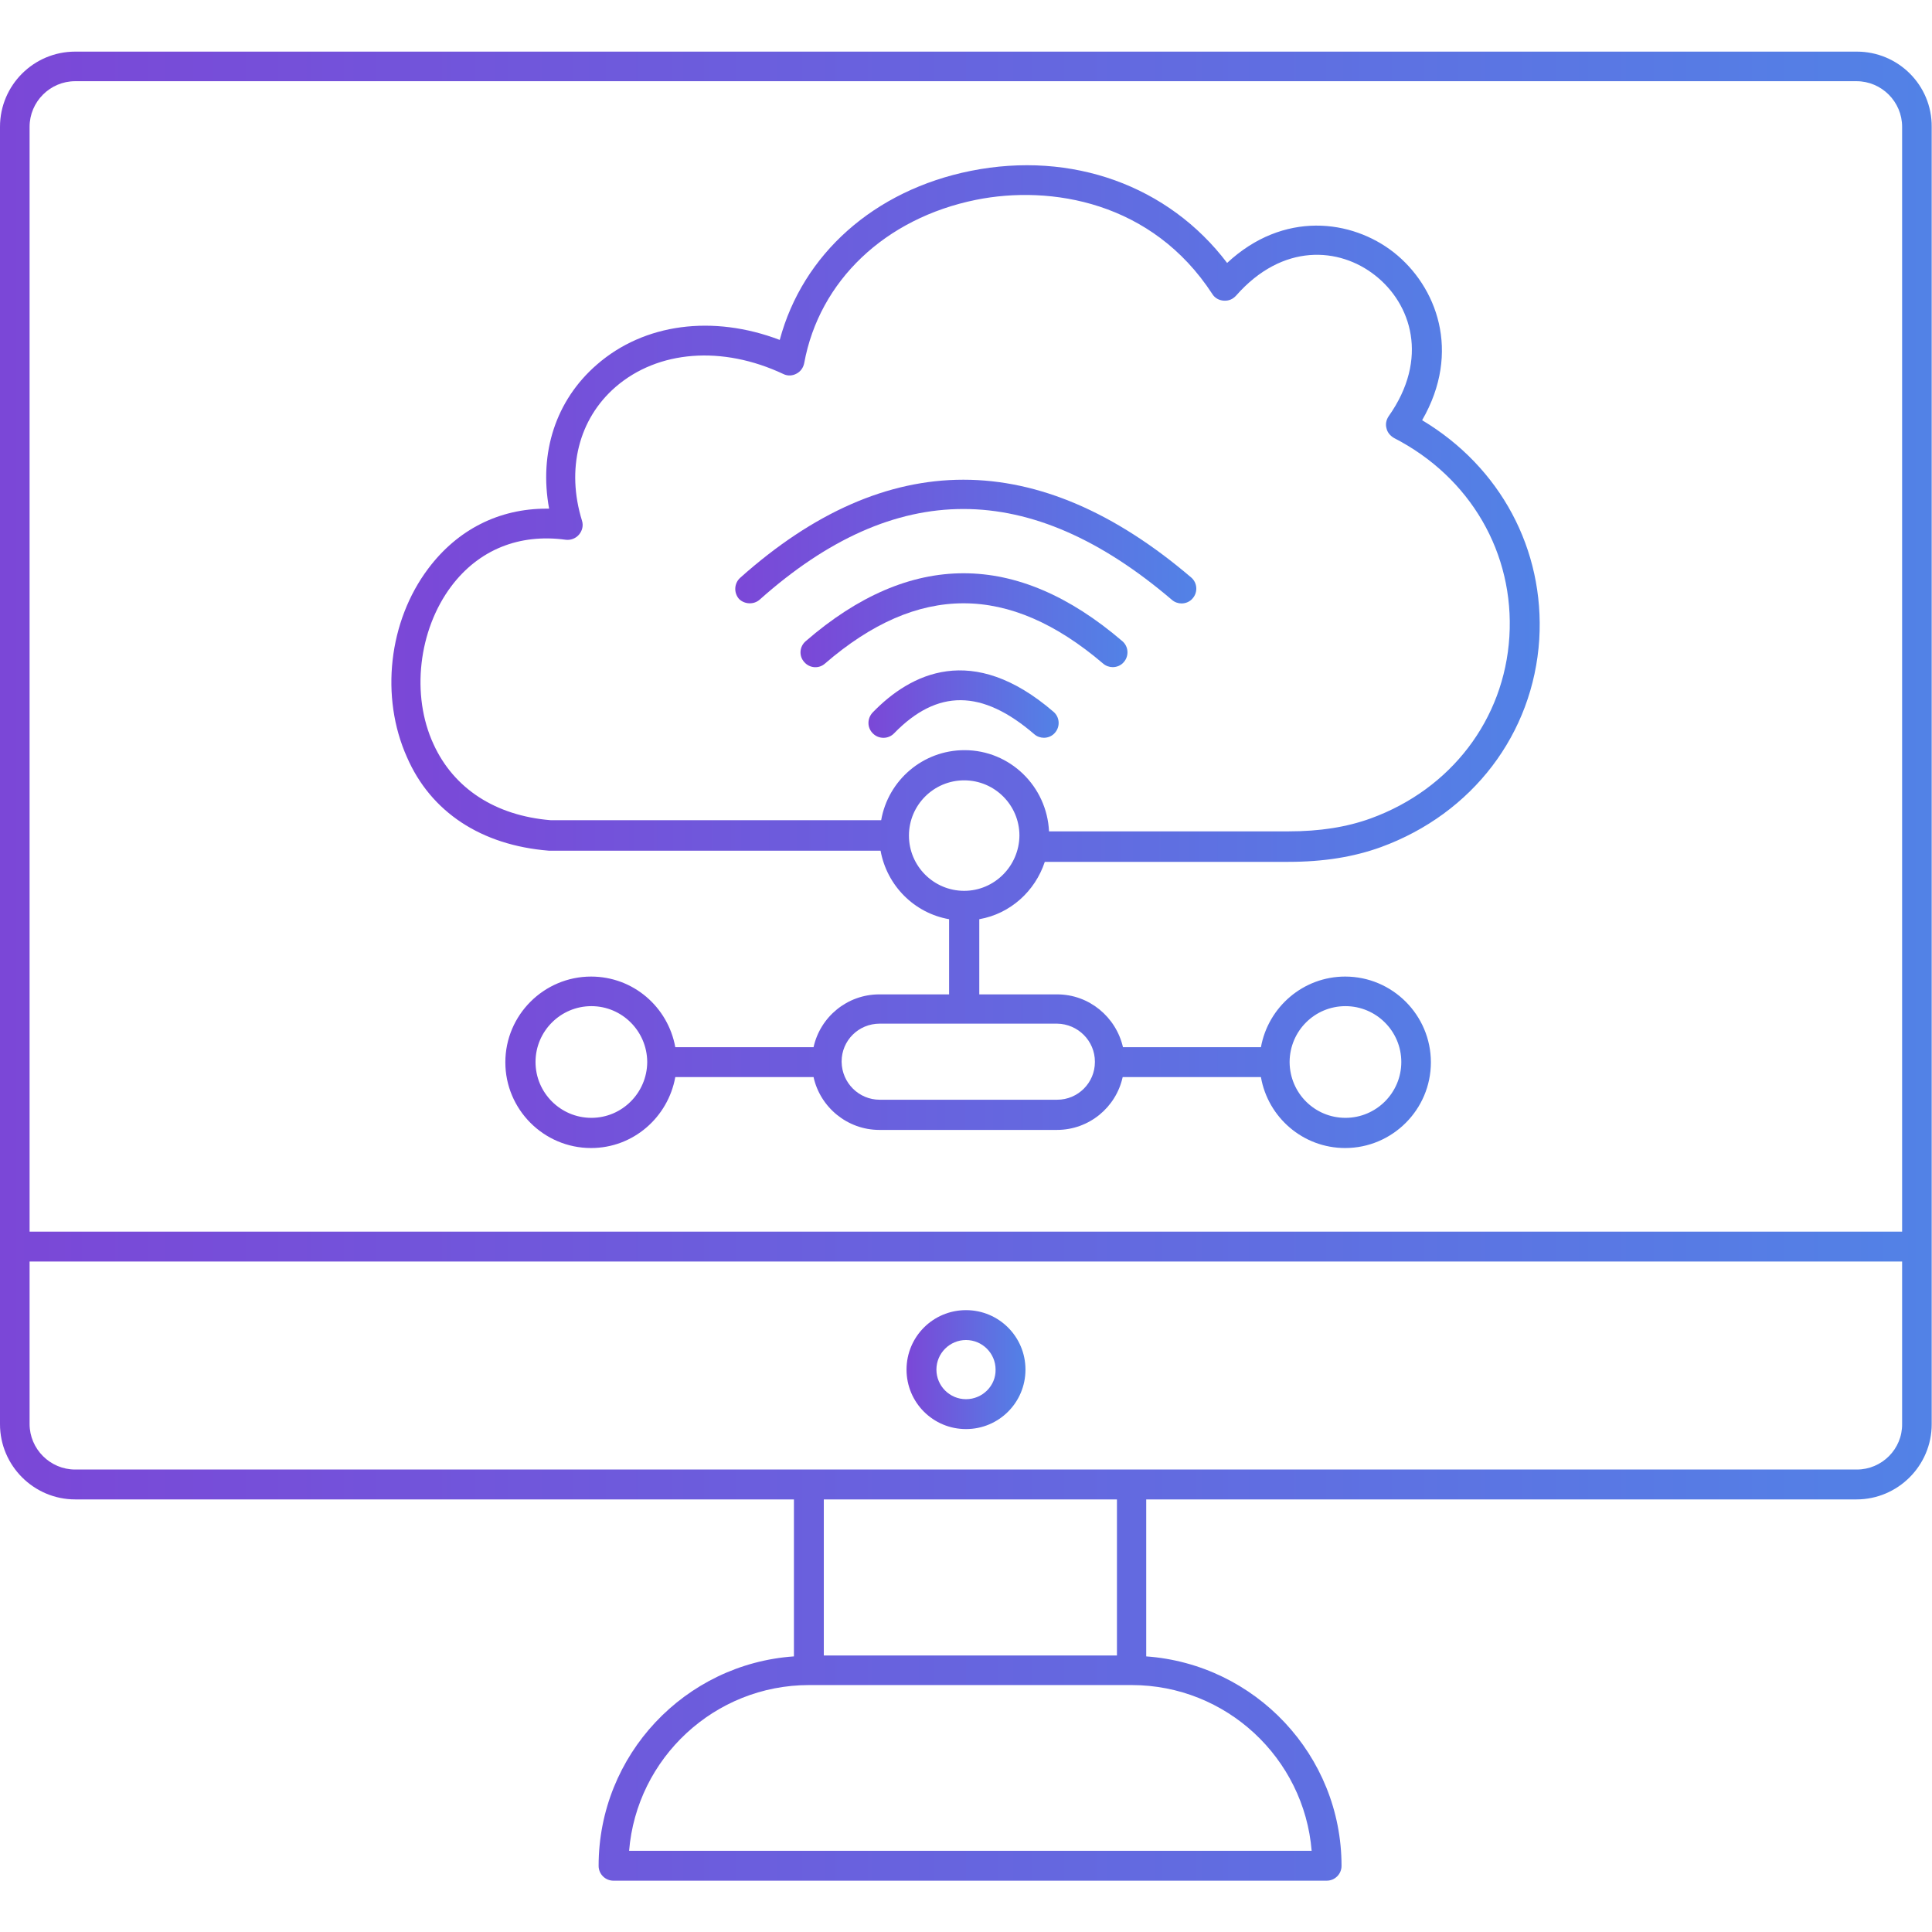
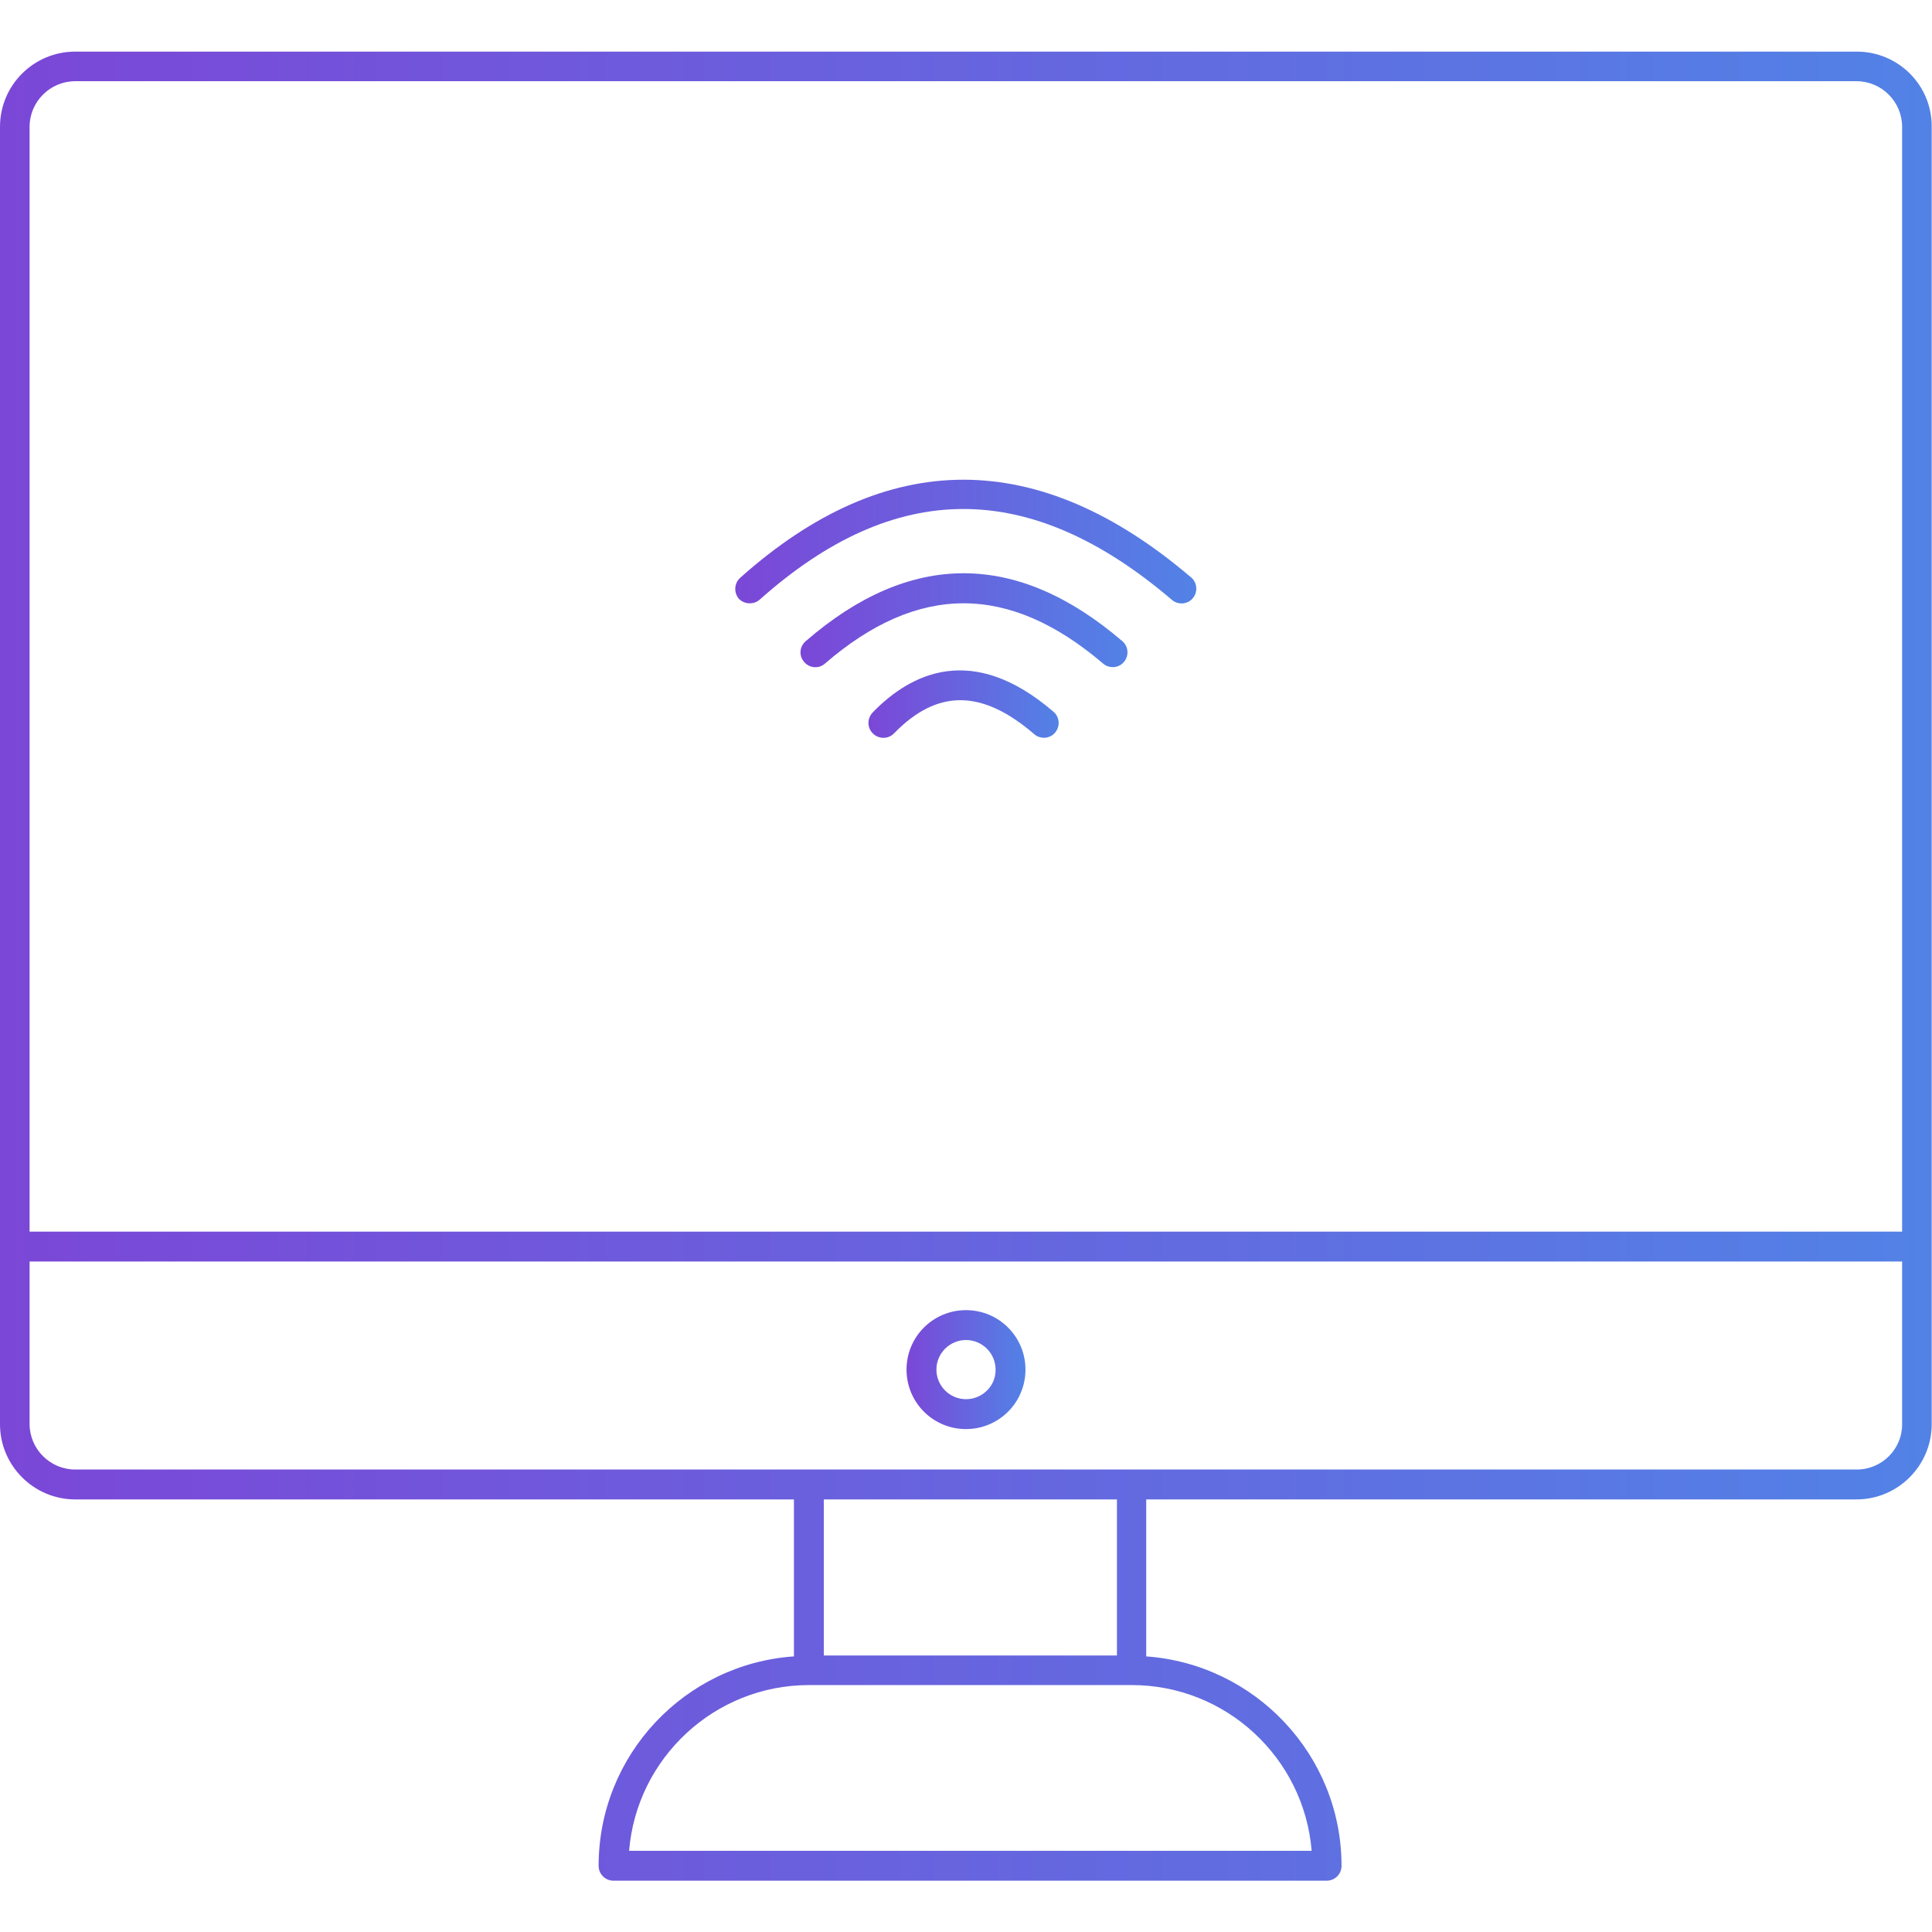
<svg xmlns="http://www.w3.org/2000/svg" xml:space="preserve" id="productivity-increase" x="0" y="0" enable-background="new 0 0 64 64" version="1.1" viewBox="0 0 64 64">
  <linearGradient id="SVGID_1_" x1="12.936" x2="50.988" y1="21.744" y2="21.744" gradientUnits="userSpaceOnUse">
    <stop offset="0" stop-color="#7b47d7" />
    <stop offset="1" stop-color="#5282e6" />
  </linearGradient>
-   <path fill="url(#SVGID_1_)" d="M18.18,28.18h10.99c0.21,1.16,1.12,2.07,2.27,2.27v2.49h-2.31c-1.07,0-1.96,0.75-2.18,1.75h-4.58   c-0.24-1.33-1.39-2.34-2.79-2.34c-1.56,0-2.84,1.27-2.84,2.84c0,1.56,1.27,2.84,2.84,2.84c1.4,0,2.55-1.02,2.79-2.35h4.58   c0.22,1,1.12,1.75,2.18,1.75h5.88c1.07,0,1.96-0.75,2.18-1.75h4.58c0.23,1.33,1.39,2.35,2.79,2.35c1.56,0,2.84-1.27,2.84-2.84   c0-1.56-1.27-2.84-2.84-2.84c-1.39,0-2.55,1.01-2.79,2.34H37.2c-0.23-1-1.12-1.75-2.18-1.75h-2.58v-2.49   c1.03-0.18,1.85-0.93,2.17-1.9h8.07c1.16,0,2.16-0.16,3.07-0.49c3.03-1.11,5.04-3.75,5.24-6.88c0.18-2.98-1.29-5.71-3.88-7.26   c1.31-2.27,0.48-4.44-0.94-5.56c-1.39-1.09-3.65-1.39-5.52,0.35c-1.94-2.56-5.14-3.72-8.49-3.05c-3.2,0.64-5.57,2.76-6.33,5.6   c-2.21-0.84-4.49-0.55-6.06,0.82c-1.36,1.18-1.92,2.92-1.58,4.77c-0.03,0-0.06,0-0.09,0c-1.57,0-2.94,0.69-3.91,1.98   c-1.32,1.75-1.6,4.26-0.71,6.25C14.27,26.9,15.94,28,18.18,28.18z M19.59,37.03c-1.02,0-1.85-0.83-1.85-1.85s0.83-1.85,1.85-1.85   c1.02,0,1.84,0.83,1.85,1.84c0,0,0,0.01,0,0.01c0,0,0,0.01,0,0.01C21.43,36.2,20.61,37.03,19.59,37.03z M44.57,33.33   c1.02,0,1.85,0.83,1.85,1.85s-0.83,1.85-1.85,1.85c-1.02,0-1.84-0.82-1.85-1.84c0,0,0-0.01,0-0.01c0,0,0-0.01,0-0.01   C42.73,34.15,43.55,33.33,44.57,33.33z M36.27,35.17C36.27,35.17,36.27,35.18,36.27,35.17c0,0.01,0,0.01,0,0.01   c0,0.69-0.56,1.25-1.25,1.25h-5.88c-0.69,0-1.25-0.56-1.26-1.25c0,0,0-0.01,0-0.01c0,0,0,0,0-0.01c0-0.69,0.56-1.25,1.26-1.25h2.78   c0.01,0,0.01,0,0.02,0s0.01,0,0.02,0h3.06C35.71,33.92,36.27,34.48,36.27,35.17z M31.94,29.51c-1.01,0-1.83-0.82-1.83-1.83   c0-1.01,0.82-1.83,1.83-1.83c1.01,0,1.83,0.82,1.83,1.83C33.76,28.69,32.94,29.51,31.94,29.51z M14.95,19.42   c0.91-1.21,2.25-1.75,3.79-1.54c0.16,0.02,0.33-0.04,0.44-0.17c0.11-0.13,0.15-0.3,0.1-0.46c-0.53-1.71-0.11-3.37,1.11-4.43   c1.41-1.22,3.54-1.38,5.56-0.43c0.14,0.07,0.3,0.06,0.43-0.01c0.14-0.07,0.23-0.2,0.26-0.35c0.5-2.73,2.68-4.8,5.69-5.41   c2.48-0.5,5.84,0.06,7.83,3.12c0.08,0.13,0.22,0.21,0.38,0.22c0.17,0.01,0.3-0.05,0.41-0.17c1.54-1.75,3.42-1.6,4.6-0.67   c1.2,0.94,1.8,2.76,0.45,4.67c-0.08,0.12-0.11,0.26-0.07,0.4c0.03,0.14,0.13,0.25,0.25,0.32c2.53,1.3,3.99,3.82,3.82,6.58   c-0.17,2.74-1.93,5.05-4.59,6.02c-0.8,0.29-1.69,0.43-2.73,0.43h-7.93c-0.07-1.49-1.29-2.69-2.8-2.69c-1.38,0-2.53,1-2.76,2.32   l-10.95,0c-1.83-0.15-3.21-1.05-3.88-2.52C13.61,23.03,13.86,20.87,14.95,19.42z" />
  <linearGradient id="SVGID_2_" x1="28.766" x2="35.068" y1="23.317" y2="23.317" gradientUnits="userSpaceOnUse">
    <stop offset="0" stop-color="#7b47d7" />
    <stop offset="1" stop-color="#5282e6" />
  </linearGradient>
  <path fill="url(#SVGID_2_)" d="M28.91,23.6c-0.19,0.2-0.19,0.51,0.01,0.7c0.19,0.19,0.51,0.19,0.7-0.01c1.43-1.47,2.91-1.46,4.64,0.03   c0.09,0.08,0.21,0.12,0.32,0.12c0.14,0,0.28-0.06,0.37-0.17c0.18-0.21,0.15-0.52-0.05-0.69C32.21,21.26,30.16,22.31,28.91,23.6z" />
  <linearGradient id="SVGID_3_" x1="26.518" x2="37.352" y1="20.545" y2="20.545" gradientUnits="userSpaceOnUse">
    <stop offset="0" stop-color="#7b47d7" />
    <stop offset="1" stop-color="#5282e6" />
  </linearGradient>
  <path fill="url(#SVGID_3_)" d="M26.69,21.24c-0.21,0.18-0.23,0.49-0.05,0.69c0.18,0.21,0.49,0.23,0.69,0.05c3.08-2.66,6.09-2.66,9.21,0   c0.09,0.08,0.21,0.12,0.32,0.12c0.14,0,0.28-0.06,0.37-0.17c0.18-0.21,0.15-0.52-0.05-0.69C33.68,18.24,30.15,18.24,26.69,21.24z" />
  <linearGradient id="SVGID_4_" x1="24.354" x2="39.635" y1="17.929" y2="17.929" gradientUnits="userSpaceOnUse">
    <stop offset="0" stop-color="#7b47d7" />
    <stop offset="1" stop-color="#5282e6" />
  </linearGradient>
  <path fill="url(#SVGID_4_)" d="M25.17,19.86c4.49-4,8.95-4,13.65,0.01c0.09,0.08,0.21,0.12,0.32,0.12c0.14,0,0.28-0.06,0.37-0.17   c0.18-0.21,0.15-0.52-0.05-0.69c-5.06-4.32-10.09-4.32-14.94,0.01c-0.2,0.18-0.22,0.49-0.04,0.7   C24.66,20.02,24.97,20.04,25.17,19.86z" />
  <linearGradient id="SVGID_5_" x1="0" x2="64" y1="32" y2="32" gradientUnits="userSpaceOnUse">
    <stop offset="0" stop-color="#7b47d7" />
    <stop offset="1" stop-color="#5282e6" />
  </linearGradient>
  <path fill="url(#SVGID_5_)" d="M61.51,1.71H2.49C1.12,1.71,0,2.82,0,4.2v42.98c0,1.37,1.12,2.49,2.49,2.49h23.81v5.2   c-3.61,0.25-6.47,3.26-6.47,6.94c0,0.27,0.22,0.49,0.49,0.49h23.63c0.27,0,0.49-0.22,0.49-0.49c0-3.67-2.86-6.68-6.47-6.94v-5.2   h23.53c1.37,0,2.49-1.12,2.49-2.49V4.2C64,2.82,62.88,1.71,61.51,1.71z M2.49,2.69h59.01c0.83,0,1.51,0.68,1.51,1.51V40.8H0.98V4.2   C0.98,3.37,1.66,2.69,2.49,2.69z M43.45,61.31H20.84c0.25-3.07,2.83-5.49,5.96-5.49h10.69C40.62,55.82,43.2,58.24,43.45,61.31z    M37,54.84h-9.71v-5.17H37V54.84z M61.51,48.68H2.49c-0.83,0-1.51-0.68-1.51-1.51v-5.38h62.03v5.38   C63.02,48,62.34,48.68,61.51,48.68z" />
  <linearGradient id="SVGID_6_" x1="30.032" x2="33.97" y1="45.366" y2="45.366" gradientUnits="userSpaceOnUse">
    <stop offset="0" stop-color="#7b47d7" />
    <stop offset="1" stop-color="#5282e6" />
  </linearGradient>
  <path fill="url(#SVGID_6_)" d="M32,43.4c-1.09,0-1.97,0.88-1.97,1.97c0,1.09,0.88,1.97,1.97,1.97c1.09,0,1.97-0.88,1.97-1.97   C33.97,44.28,33.09,43.4,32,43.4z M32,46.35c-0.54,0-0.98-0.44-0.98-0.98c0-0.54,0.44-0.98,0.98-0.98c0.54,0,0.98,0.44,0.98,0.98   C32.99,45.91,32.54,46.35,32,46.35z" />
</svg>